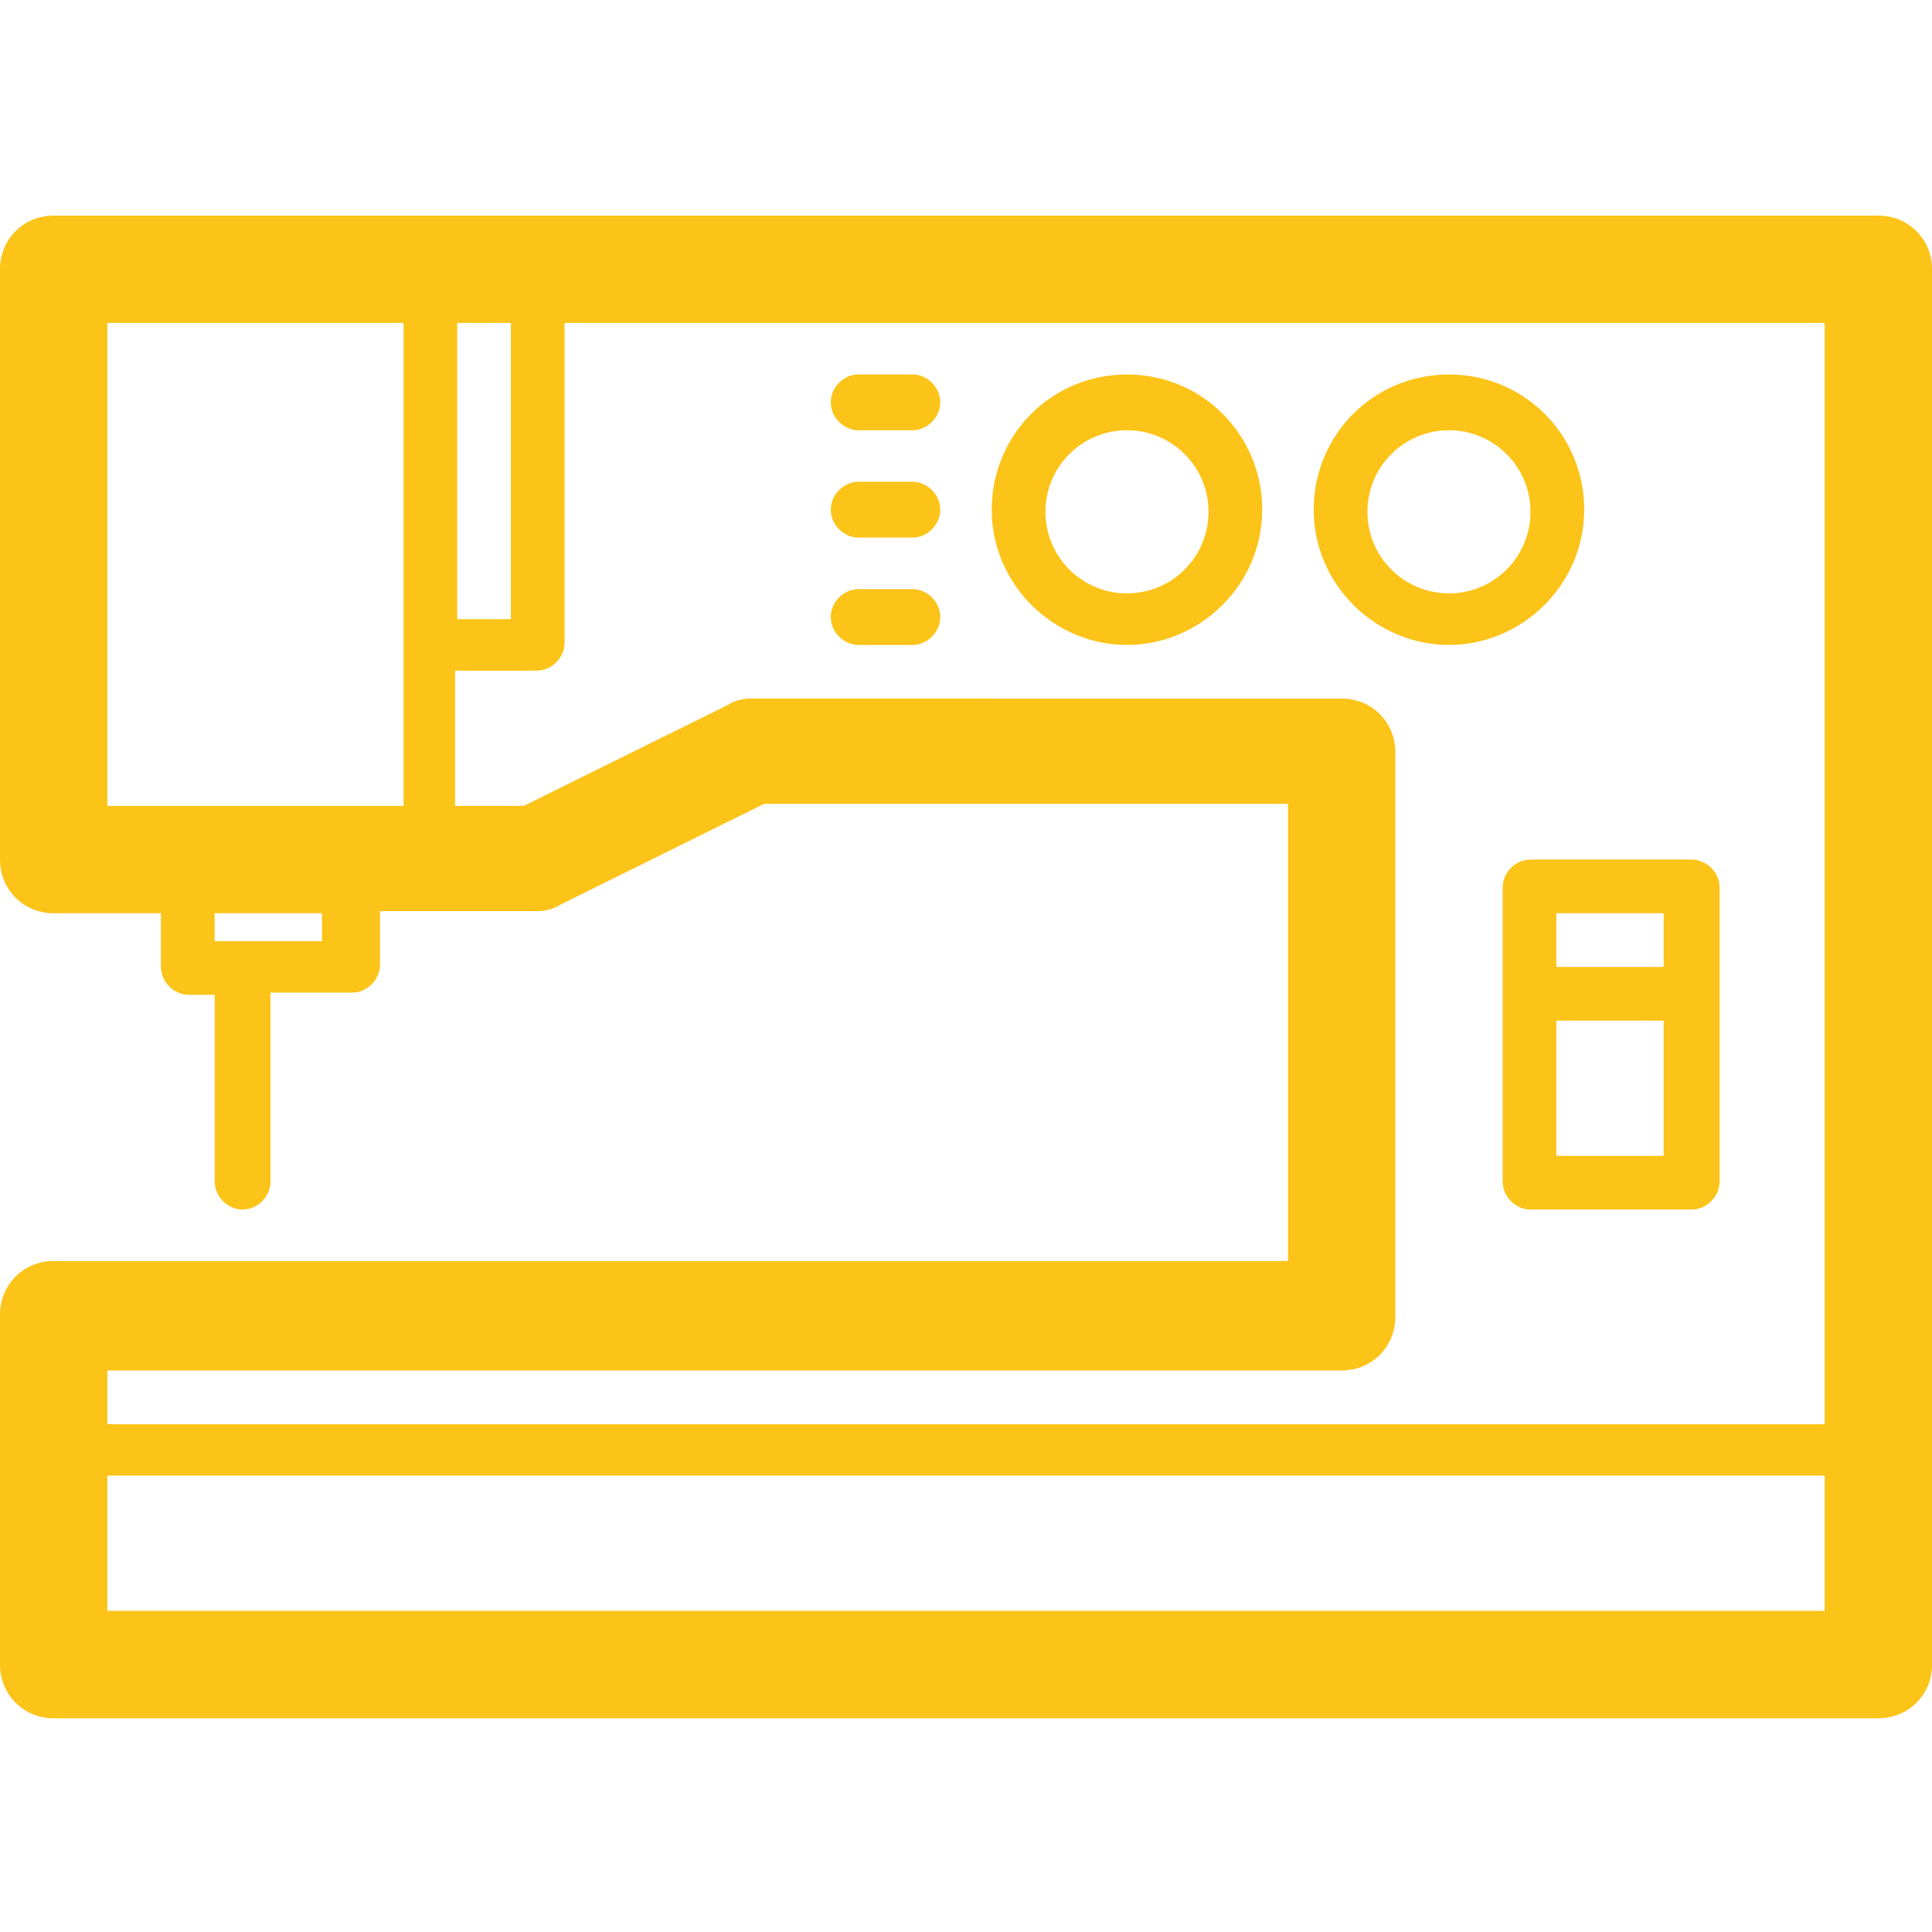
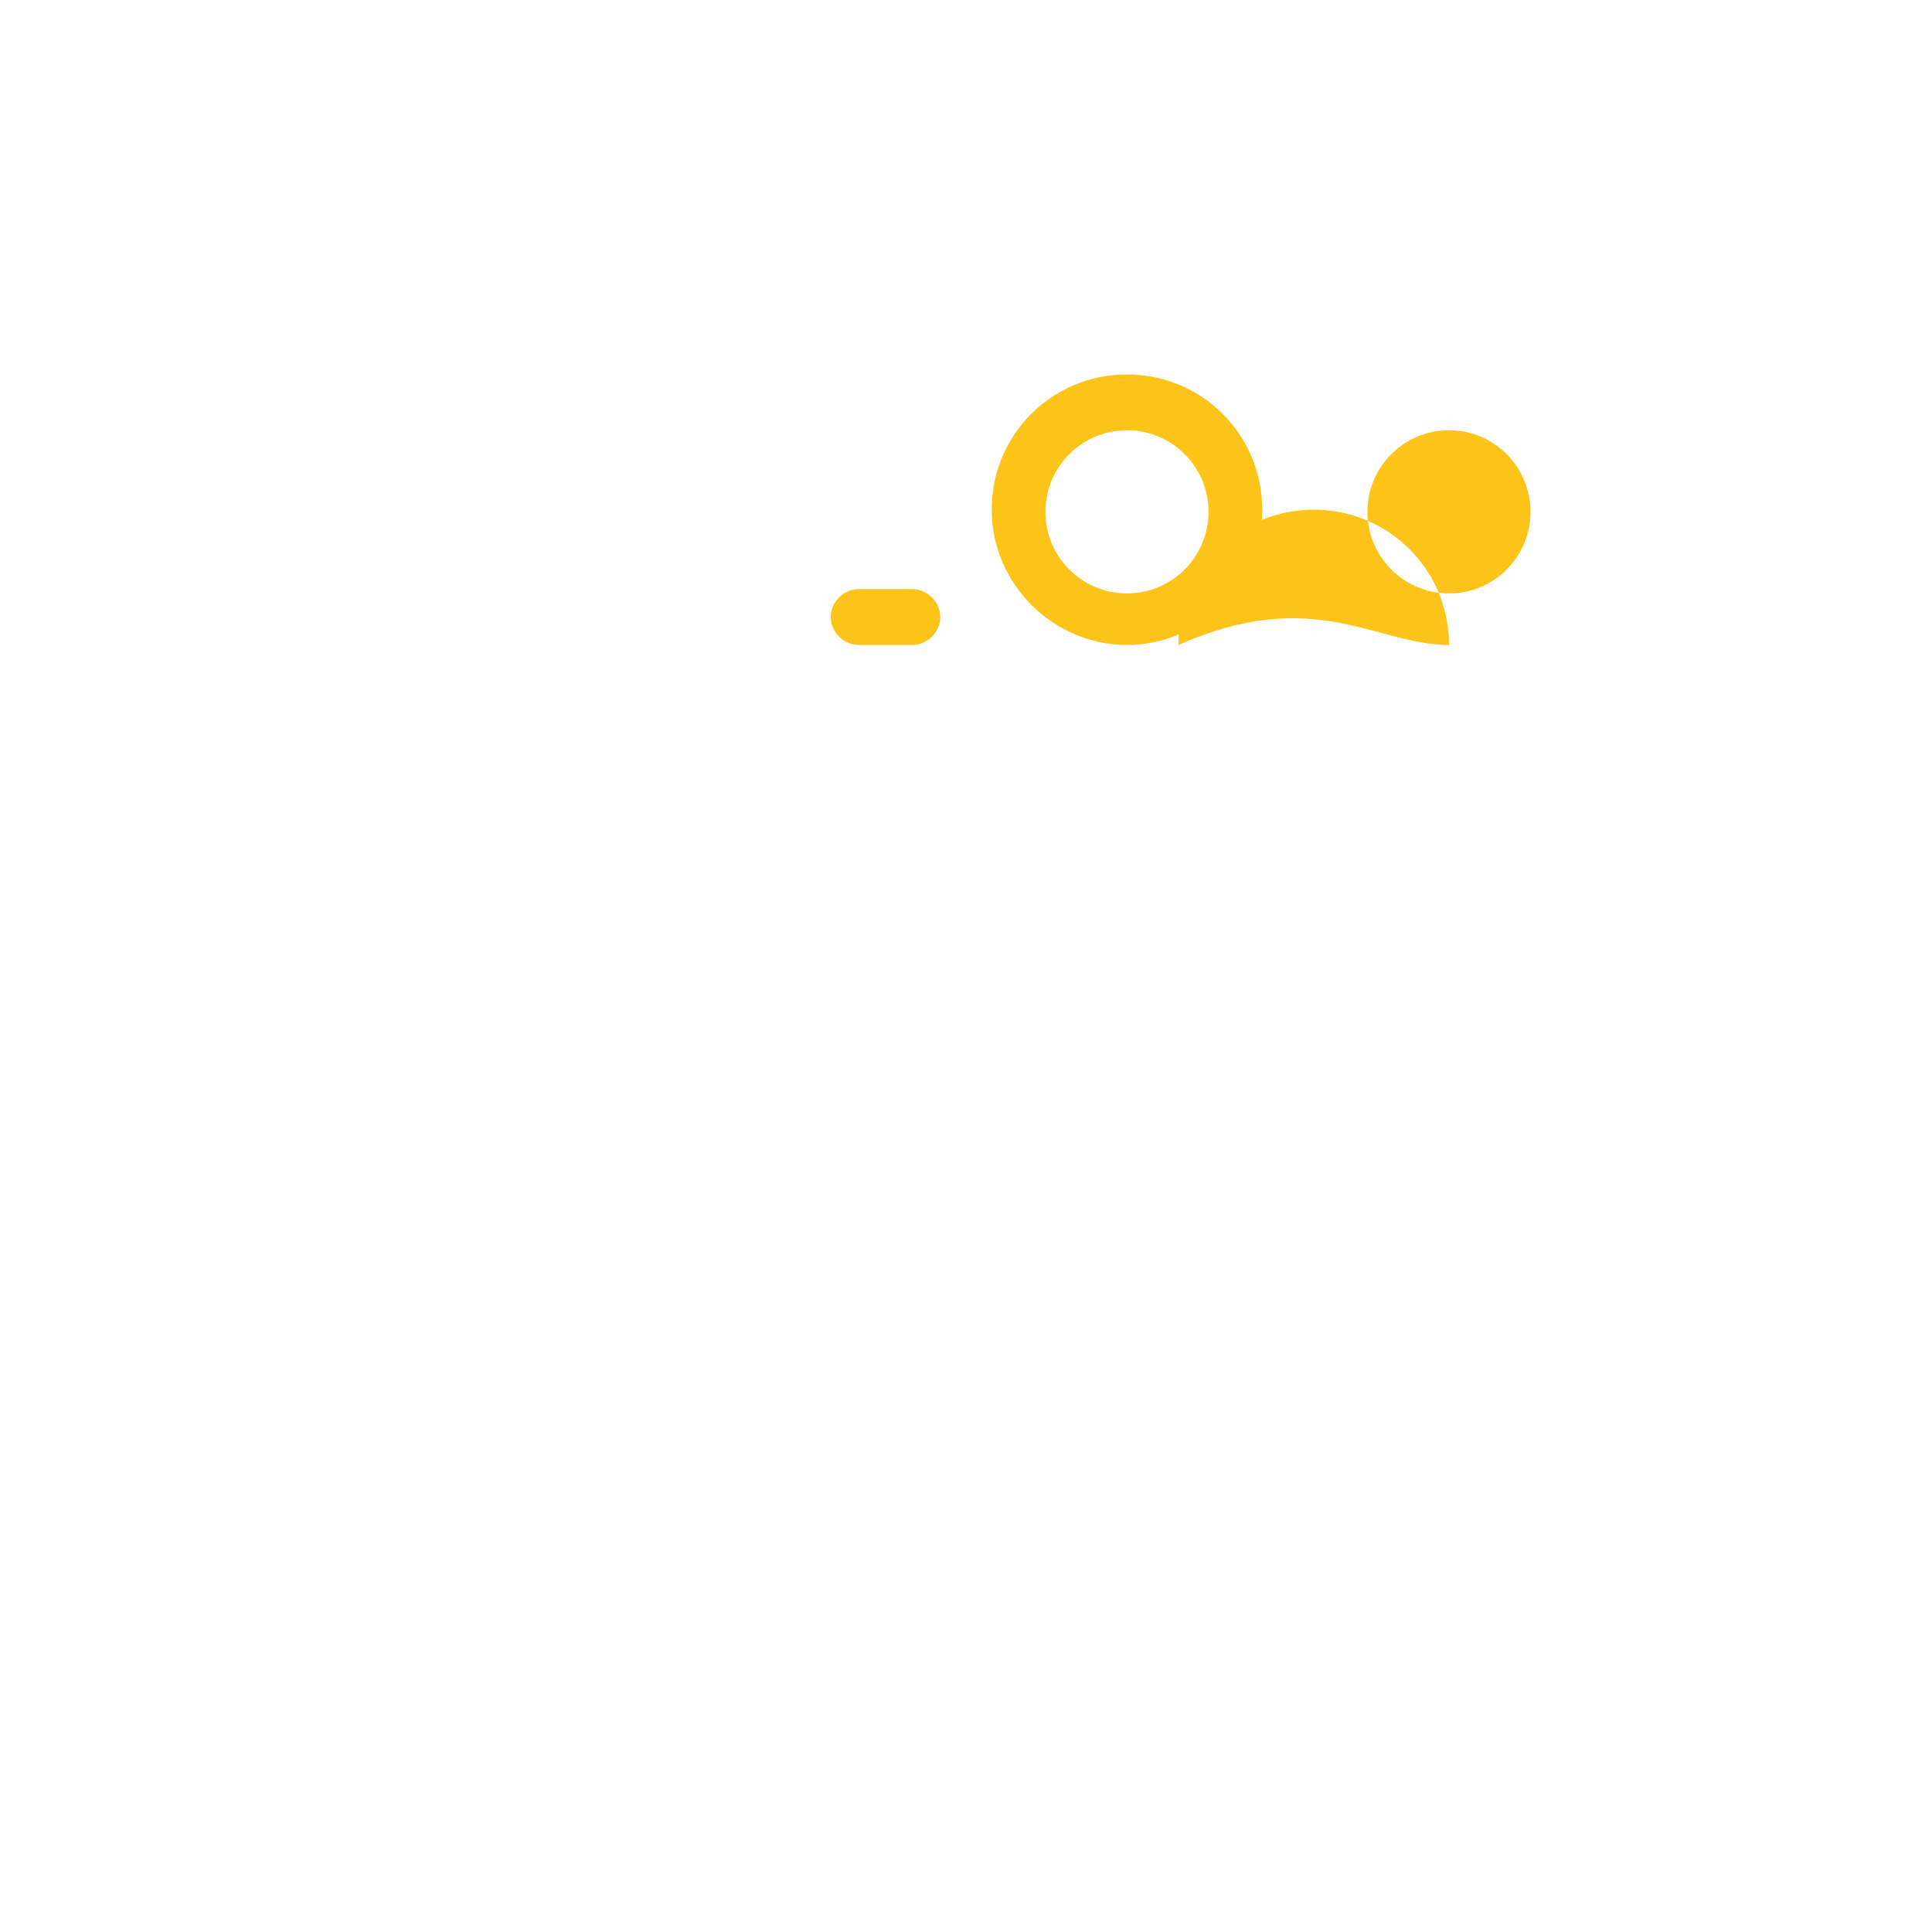
<svg xmlns="http://www.w3.org/2000/svg" version="1.1" id="Calque_1" x="0px" y="0px" width="50px" height="50px" viewBox="0 0 50 50" enable-background="new 0 0 50 50" xml:space="preserve">
-   <path fill="#FCC318" d="M48.611,5.58H1.389C0.611,5.58,0,6.19,0,6.968v15.278c0,0.778,0.61,1.389,1.389,1.389h2.777v1.389  c0,0.389,0.333,0.722,0.723,0.722h0.667v4.833c0,0.39,0.333,0.724,0.722,0.724c0.39,0,0.723-0.334,0.723-0.724v-4.89h2.11  c0.39,0,0.723-0.333,0.723-0.721V23.58h4.056c0.222,0,0.444-0.056,0.611-0.167l5.277-2.611h13.557v11.833H1.389  C0.611,32.635,0,33.246,0,34.023v9.056c0,0.778,0.61,1.39,1.389,1.39h47.222c0.778,0,1.391-0.611,1.391-1.39V6.968  C50,6.19,49.389,5.58,48.611,5.58z M11.833,8.357h1.389v7.667h-1.389V8.357z M8.333,24.357H5.555v-0.723h2.778V24.357z   M10.444,20.857H2.778v-12.5h7.667L10.444,20.857L10.444,20.857z M47.222,41.689H2.778v-3.5h44.444V41.689z M47.222,36.857H2.778  v-1.389h31.944c0.777,0,1.389-0.611,1.389-1.391v-14.61c0-0.778-0.61-1.389-1.389-1.389H19.444c-0.222,0-0.443,0.055-0.61,0.167  l-5.278,2.611h-1.778v-3.5h2.111c0.389,0,0.722-0.333,0.722-0.723V8.357h32.611L47.222,36.857L47.222,36.857z" />
-   <path fill="#FCC318" d="M22.222,13.913h1.389c0.39,0,0.723-0.333,0.723-0.723c0-0.389-0.333-0.722-0.723-0.722h-1.389  c-0.389,0-0.722,0.333-0.722,0.722C21.5,13.58,21.833,13.913,22.222,13.913z" />
  <path fill="#FCC318" d="M22.222,16.691h1.389c0.39,0,0.723-0.333,0.723-0.723c0-0.389-0.333-0.722-0.723-0.722h-1.389  c-0.389,0-0.722,0.333-0.722,0.722C21.5,16.357,21.833,16.691,22.222,16.691z" />
-   <path fill="#FCC318" d="M22.222,11.135h1.389c0.39,0,0.723-0.333,0.723-0.723c0-0.389-0.333-0.722-0.723-0.722h-1.389  c-0.389,0-0.722,0.333-0.722,0.722C21.5,10.802,21.833,11.135,22.222,11.135z" />
  <path fill="#FCC318" d="M29.166,16.691c1.889,0,3.5-1.556,3.5-3.5c0-1.944-1.557-3.5-3.5-3.5c-1.944,0-3.5,1.555-3.5,3.5  C25.666,15.136,27.278,16.691,29.166,16.691z M29.166,11.135c1.167,0,2.11,0.944,2.11,2.111s-0.943,2.111-2.11,2.111  s-2.111-0.945-2.111-2.111S27.999,11.135,29.166,11.135z" />
-   <path fill="#FCC318" d="M37.5,16.691c1.889,0,3.499-1.556,3.499-3.5c0-1.944-1.556-3.5-3.499-3.5c-1.945,0-3.501,1.555-3.501,3.5  C33.999,15.136,35.611,16.691,37.5,16.691z M37.5,11.135c1.166,0,2.109,0.944,2.109,2.111s-0.943,2.111-2.109,2.111  c-1.167,0-2.111-0.945-2.111-2.111S36.333,11.135,37.5,11.135z" />
-   <path fill="#FCC318" d="M38.889,22.968v7.611c0,0.39,0.333,0.724,0.722,0.724h4.167c0.39,0,0.724-0.334,0.724-0.724v-7.611  c0-0.389-0.334-0.722-0.724-0.722h-4.167C39.222,22.246,38.889,22.58,38.889,22.968z M40.278,23.635h2.777v1.389h-2.777V23.635z   M40.278,26.413h2.777v3.5h-2.777V26.413z" />
+   <path fill="#FCC318" d="M37.5,16.691c0-1.944-1.556-3.5-3.499-3.5c-1.945,0-3.501,1.555-3.501,3.5  C33.999,15.136,35.611,16.691,37.5,16.691z M37.5,11.135c1.166,0,2.109,0.944,2.109,2.111s-0.943,2.111-2.109,2.111  c-1.167,0-2.111-0.945-2.111-2.111S36.333,11.135,37.5,11.135z" />
</svg>